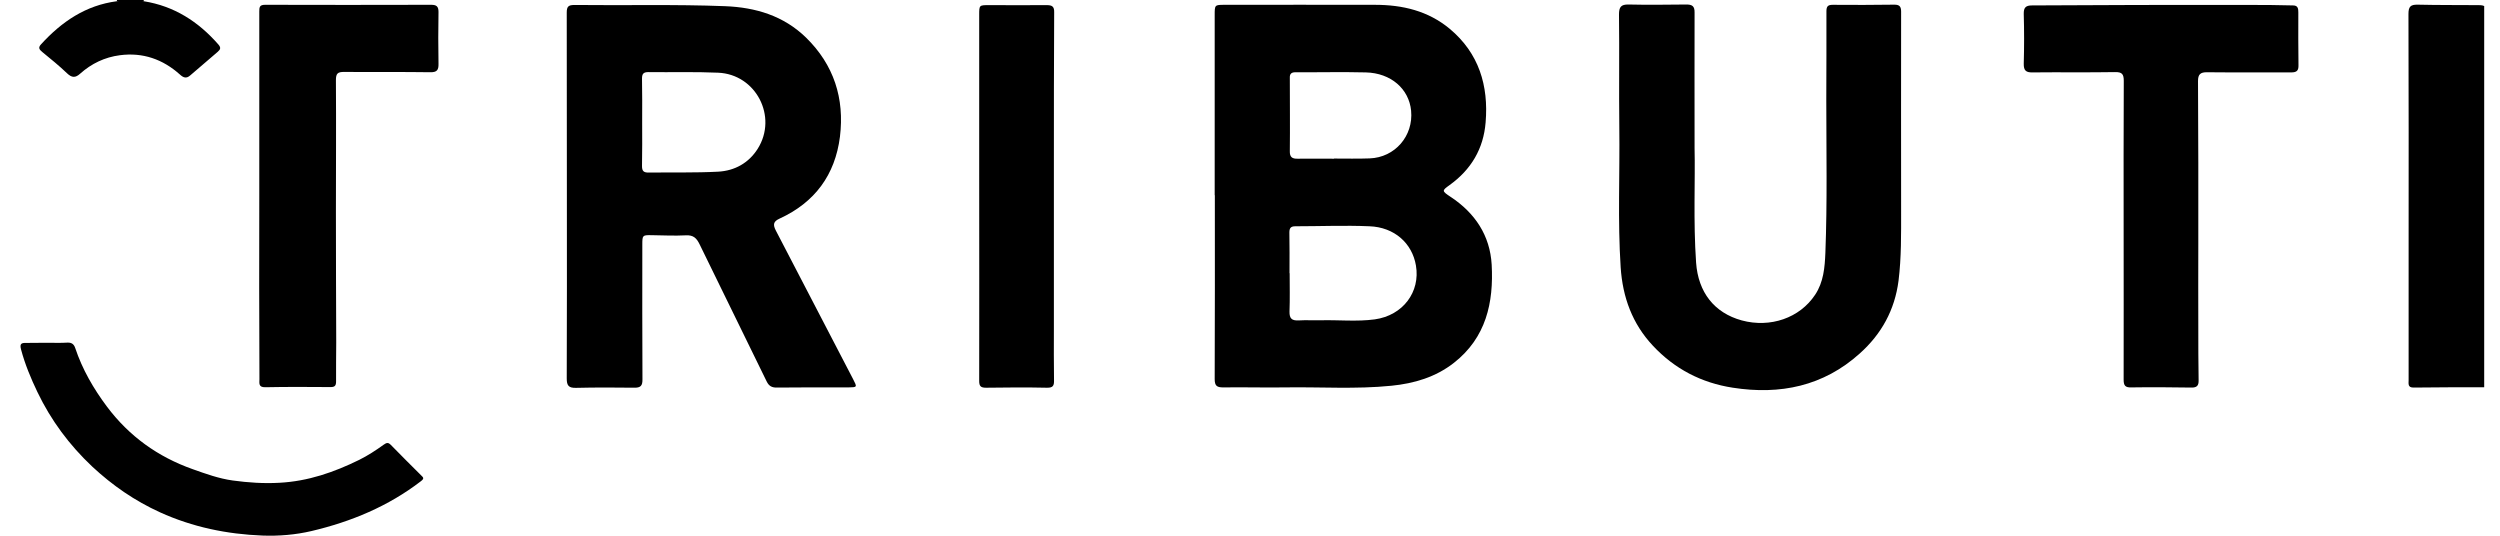
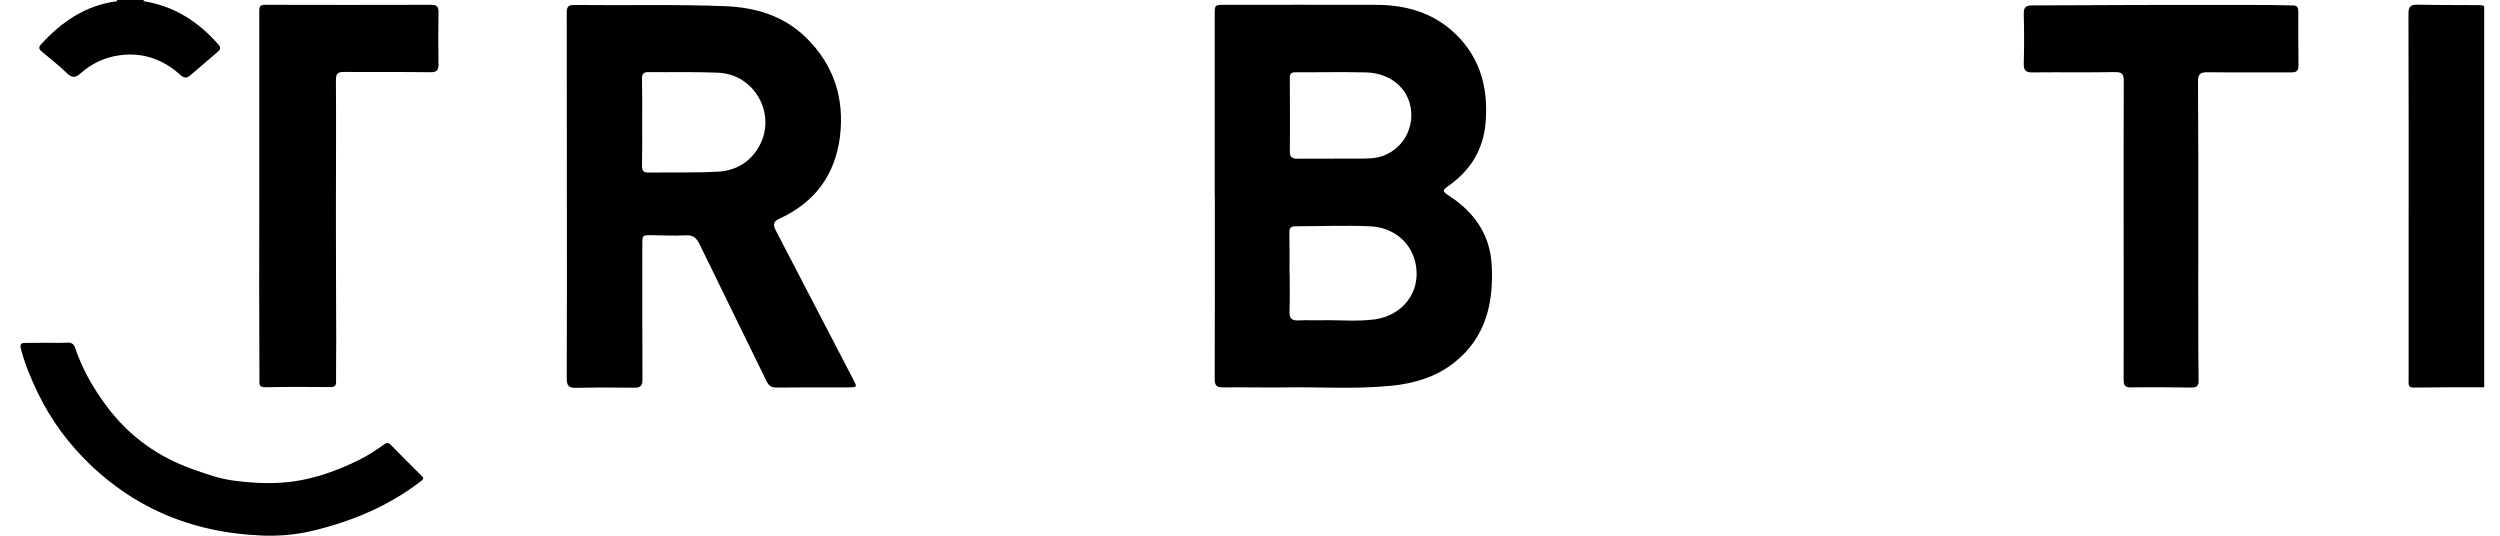
<svg xmlns="http://www.w3.org/2000/svg" width="112" height="24" viewBox="0 0 112 24" fill="none">
  <path d="M111.292 17.349C110.238 17.349 109.19 17.349 108.136 17.363C107.859 17.369 107.906 17.187 107.906 17.032C107.906 15.105 107.906 13.179 107.906 11.253C107.906 7.711 107.913 4.163 107.899 0.622C107.899 0.297 107.994 0.203 108.312 0.209C109.197 0.23 110.082 0.223 110.968 0.23C111.076 0.23 111.191 0.223 111.292 0.27C111.292 5.961 111.292 11.652 111.292 17.349Z" fill="black" />
  <path d="M5.236 0.054C5.236 0.034 5.236 0.014 5.243 0C5.641 0 6.04 0 6.439 0C6.439 0.02 6.439 0.041 6.439 0.061C6.033 0.237 5.635 0.237 5.236 0.054Z" fill="black" />
-   <path d="M75.917 6.643C75.951 8.049 75.856 9.908 75.985 11.766C76.079 13.091 76.796 14.017 78.033 14.355C79.31 14.7 80.628 14.247 81.317 13.206C81.696 12.638 81.75 11.983 81.777 11.327C81.865 9.049 81.818 6.765 81.818 4.487C81.818 3.156 81.831 1.831 81.824 0.5C81.824 0.277 81.899 0.216 82.108 0.216C83.027 0.223 83.947 0.223 84.866 0.209C85.089 0.209 85.17 0.284 85.17 0.52C85.163 3.501 85.17 6.474 85.17 9.455C85.17 10.496 85.183 11.53 85.055 12.571C84.886 13.889 84.291 14.963 83.318 15.835C81.689 17.302 79.749 17.7 77.627 17.369C76.228 17.153 75.025 16.531 74.052 15.49C73.126 14.504 72.694 13.314 72.606 11.976C72.47 9.887 72.572 7.792 72.545 5.697C72.525 4.014 72.552 2.331 72.531 0.648C72.531 0.317 72.619 0.196 72.957 0.202C73.822 0.223 74.687 0.209 75.546 0.202C75.796 0.202 75.924 0.263 75.917 0.561C75.911 2.446 75.917 4.318 75.917 6.643Z" fill="black" />
  <path d="M95.139 10.3C95.139 8.076 95.132 5.846 95.145 3.622C95.145 3.318 95.064 3.224 94.753 3.23C93.523 3.251 92.293 3.23 91.063 3.244C90.766 3.251 90.658 3.163 90.664 2.852C90.685 2.108 90.685 1.365 90.664 0.628C90.658 0.338 90.752 0.243 91.036 0.243C92.618 0.243 94.206 0.223 95.787 0.223C97.734 0.216 99.687 0.223 101.634 0.223C101.999 0.223 102.364 0.243 102.729 0.243C102.952 0.243 102.965 0.392 102.965 0.561C102.965 1.345 102.958 2.135 102.972 2.919C102.979 3.169 102.891 3.244 102.641 3.244C101.39 3.237 100.14 3.251 98.883 3.237C98.572 3.23 98.471 3.338 98.471 3.629C98.477 4.846 98.484 6.062 98.484 7.279C98.484 8.509 98.484 9.732 98.484 10.962C98.484 12.192 98.477 13.415 98.484 14.646C98.484 15.443 98.484 16.241 98.498 17.038C98.504 17.282 98.416 17.369 98.166 17.363C97.268 17.349 96.369 17.342 95.477 17.356C95.213 17.363 95.139 17.275 95.139 17.011C95.145 14.774 95.139 12.537 95.139 10.3Z" fill="black" />
  <path d="M11.616 8.758C11.616 6.014 11.616 3.27 11.616 0.519C11.616 0.33 11.623 0.215 11.873 0.215C14.353 0.222 16.833 0.222 19.314 0.215C19.55 0.215 19.645 0.282 19.645 0.532C19.631 1.31 19.631 2.08 19.645 2.857C19.652 3.135 19.577 3.243 19.273 3.236C17.989 3.216 16.705 3.236 15.421 3.222C15.137 3.222 15.049 3.283 15.049 3.587C15.063 5.554 15.049 7.528 15.049 9.494C15.049 11.441 15.056 13.387 15.063 15.334C15.063 15.922 15.049 16.51 15.056 17.091C15.056 17.274 15.002 17.341 14.813 17.341C13.839 17.334 12.866 17.328 11.886 17.348C11.569 17.355 11.623 17.165 11.623 16.983C11.609 14.252 11.609 11.508 11.616 8.758Z" fill="black" />
-   <path d="M47.214 8.8C47.214 10.781 47.214 12.761 47.214 14.741C47.214 15.505 47.207 16.269 47.22 17.032C47.227 17.282 47.173 17.377 46.896 17.37C45.99 17.35 45.078 17.357 44.172 17.37C43.943 17.37 43.868 17.303 43.868 17.073C43.875 13.998 43.868 10.923 43.868 7.841C43.868 5.448 43.868 3.062 43.868 0.67C43.868 0.23 43.868 0.23 44.307 0.23C45.173 0.23 46.038 0.237 46.896 0.23C47.126 0.23 47.234 0.285 47.227 0.548C47.214 2.819 47.214 5.083 47.214 7.354C47.214 7.827 47.214 8.314 47.214 8.8Z" fill="black" />
  <path d="M2.093 15.356C2.404 15.356 2.715 15.369 3.026 15.349C3.222 15.342 3.316 15.43 3.37 15.592C3.688 16.545 4.188 17.41 4.79 18.215C5.783 19.539 7.067 20.465 8.635 21.02C9.223 21.229 9.804 21.439 10.426 21.526C11.122 21.621 11.812 21.668 12.521 21.628C13.806 21.56 14.968 21.155 16.097 20.6C16.475 20.411 16.84 20.175 17.185 19.925C17.32 19.83 17.388 19.81 17.509 19.931C17.955 20.391 18.415 20.844 18.868 21.297C18.962 21.391 19.023 21.432 18.854 21.56C17.394 22.682 15.732 23.372 13.954 23.791C13.238 23.959 12.494 24.02 11.758 23.993C10.169 23.932 8.628 23.615 7.169 22.952C6.04 22.439 5.04 21.749 4.134 20.905C3.107 19.938 2.282 18.83 1.674 17.559C1.383 16.951 1.12 16.322 0.944 15.66C0.87 15.389 0.964 15.356 1.187 15.363C1.491 15.363 1.789 15.356 2.093 15.356Z" fill="black" />
  <path d="M5.235 0.055C5.634 0.055 6.04 0.055 6.438 0.055C7.804 0.271 8.885 0.967 9.784 1.994C9.906 2.136 9.879 2.211 9.757 2.319C9.345 2.67 8.932 3.022 8.52 3.38C8.344 3.535 8.209 3.475 8.06 3.339C7.297 2.657 6.405 2.339 5.371 2.474C4.695 2.562 4.1 2.846 3.593 3.299C3.377 3.495 3.221 3.488 3.005 3.285C2.654 2.947 2.275 2.643 1.897 2.332C1.768 2.224 1.694 2.143 1.836 1.988C2.768 0.967 3.843 0.237 5.235 0.055Z" fill="black" />
  <path d="M66.827 11.854C66.752 10.55 66.083 9.543 64.988 8.82C64.59 8.556 64.59 8.543 64.941 8.292C65.908 7.596 66.462 6.664 66.556 5.481C66.692 3.839 66.259 2.385 64.948 1.291C63.981 0.486 62.832 0.216 61.602 0.216C59.352 0.209 57.108 0.216 54.857 0.216C54.418 0.216 54.418 0.223 54.418 0.675C54.418 3.365 54.418 6.055 54.418 8.745H54.425C54.425 11.489 54.431 14.233 54.418 16.984C54.418 17.288 54.519 17.356 54.803 17.356C55.709 17.342 56.621 17.369 57.527 17.356C59.129 17.329 60.737 17.444 62.339 17.281C63.353 17.18 64.319 16.896 65.137 16.254C66.577 15.125 66.921 13.557 66.827 11.854ZM58.034 3.237C59.088 3.244 60.136 3.217 61.19 3.244C62.312 3.271 63.123 3.98 63.218 4.96C63.326 6.089 62.495 7.056 61.359 7.096C60.832 7.116 60.298 7.103 59.764 7.103V7.11C59.223 7.11 58.676 7.103 58.135 7.11C57.892 7.116 57.777 7.042 57.784 6.772C57.797 5.677 57.784 4.582 57.784 3.487C57.777 3.318 57.845 3.237 58.034 3.237ZM61.589 14.308C60.785 14.416 59.974 14.328 59.169 14.348C58.838 14.355 58.507 14.335 58.176 14.355C57.878 14.368 57.764 14.274 57.77 13.963C57.791 13.388 57.777 12.814 57.777 12.239H57.77C57.77 11.631 57.777 11.023 57.764 10.415C57.764 10.212 57.831 10.137 58.034 10.137C59.142 10.137 60.251 10.09 61.352 10.137C62.468 10.178 63.265 10.895 63.434 11.895C63.637 13.078 62.853 14.132 61.589 14.308Z" fill="black" />
  <path d="M38.218 16.984C37.062 14.767 35.913 12.544 34.757 10.327C34.622 10.063 34.642 9.921 34.926 9.793C36.501 9.07 37.413 7.84 37.63 6.123C37.839 4.406 37.359 2.906 36.109 1.683C35.102 0.703 33.851 0.331 32.486 0.277C30.236 0.189 27.992 0.25 25.741 0.223C25.464 0.223 25.39 0.29 25.39 0.567C25.396 3.291 25.396 6.015 25.396 8.745C25.396 11.482 25.403 14.22 25.39 16.957C25.39 17.275 25.477 17.383 25.802 17.376C26.667 17.356 27.532 17.356 28.397 17.369C28.701 17.376 28.789 17.288 28.782 16.977C28.769 14.97 28.776 12.969 28.776 10.962C28.776 10.536 28.782 10.53 29.195 10.536C29.702 10.543 30.215 10.57 30.722 10.543C31.067 10.523 31.209 10.671 31.344 10.949C32.337 12.996 33.351 15.037 34.345 17.085C34.446 17.295 34.581 17.369 34.811 17.363C35.872 17.349 36.94 17.356 38.001 17.356C38.407 17.349 38.407 17.349 38.218 16.984ZM33.946 6.664C33.541 7.306 32.912 7.65 32.175 7.691C31.134 7.745 30.094 7.718 29.053 7.731C28.837 7.731 28.762 7.664 28.762 7.441C28.776 6.785 28.769 6.136 28.769 5.481C28.769 4.825 28.776 4.176 28.762 3.521C28.762 3.311 28.823 3.23 29.046 3.23C30.087 3.244 31.128 3.21 32.169 3.257C33.865 3.325 34.852 5.224 33.946 6.664Z" fill="black" />
</svg>